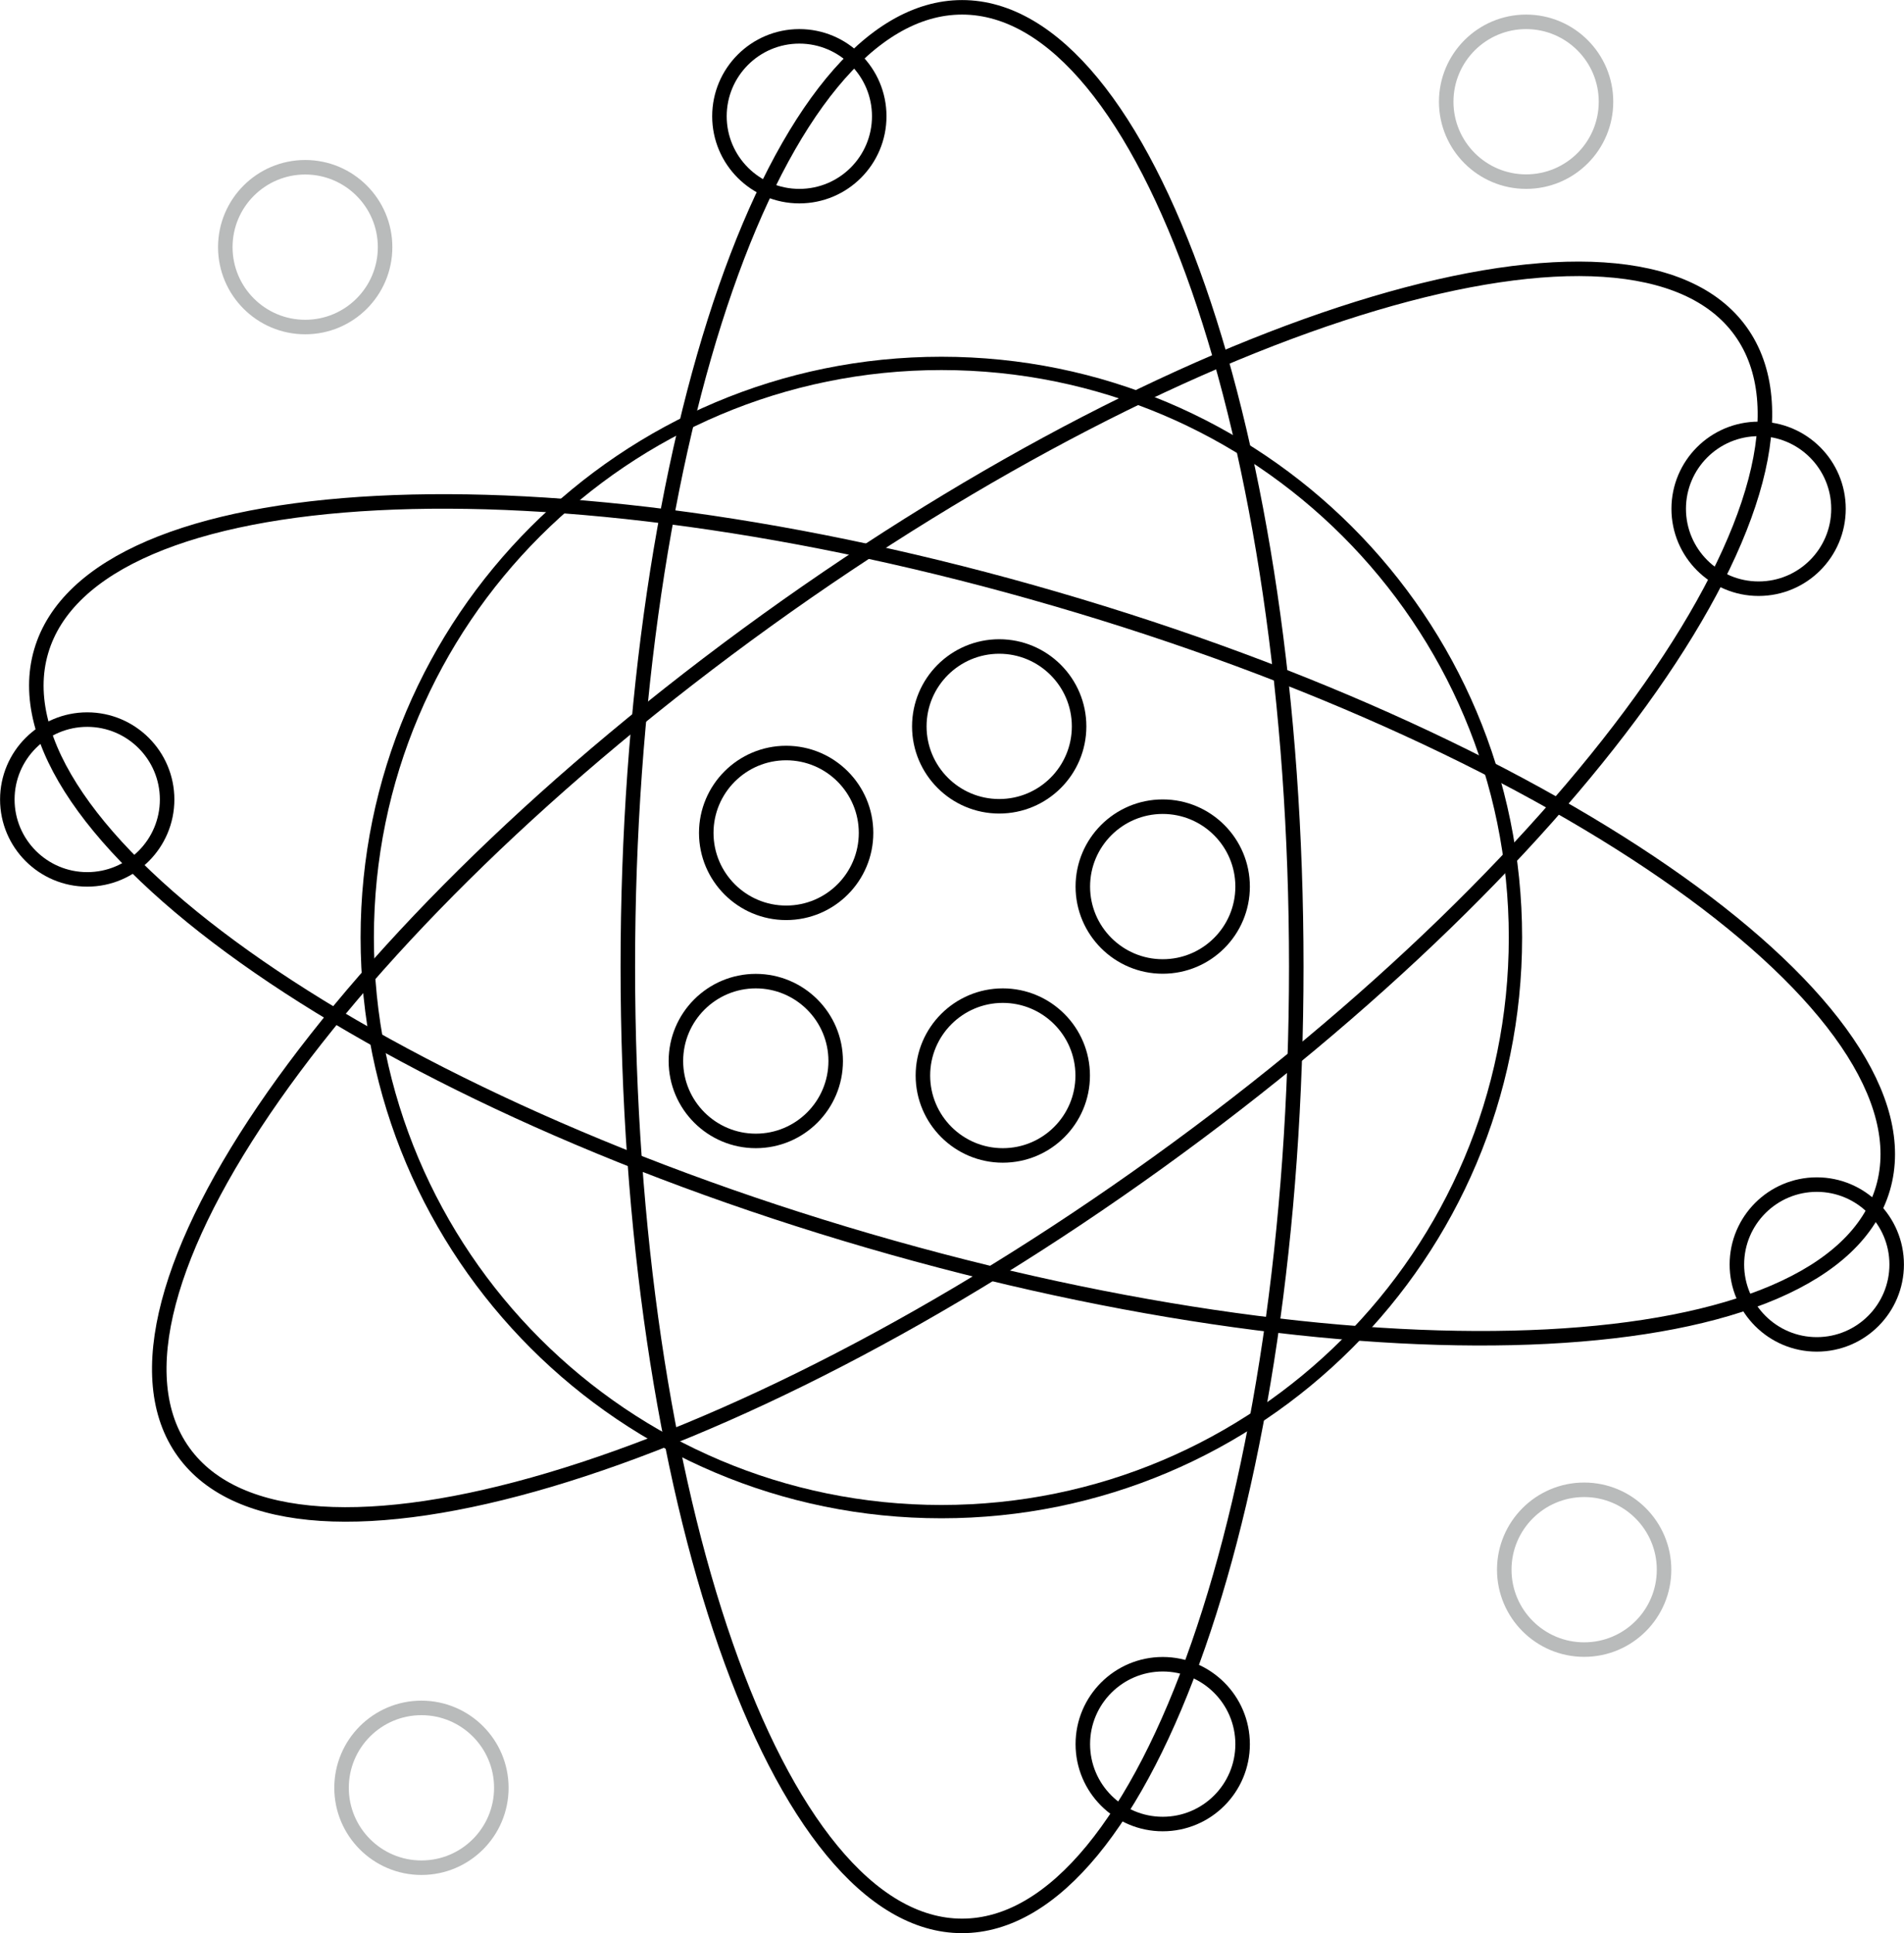
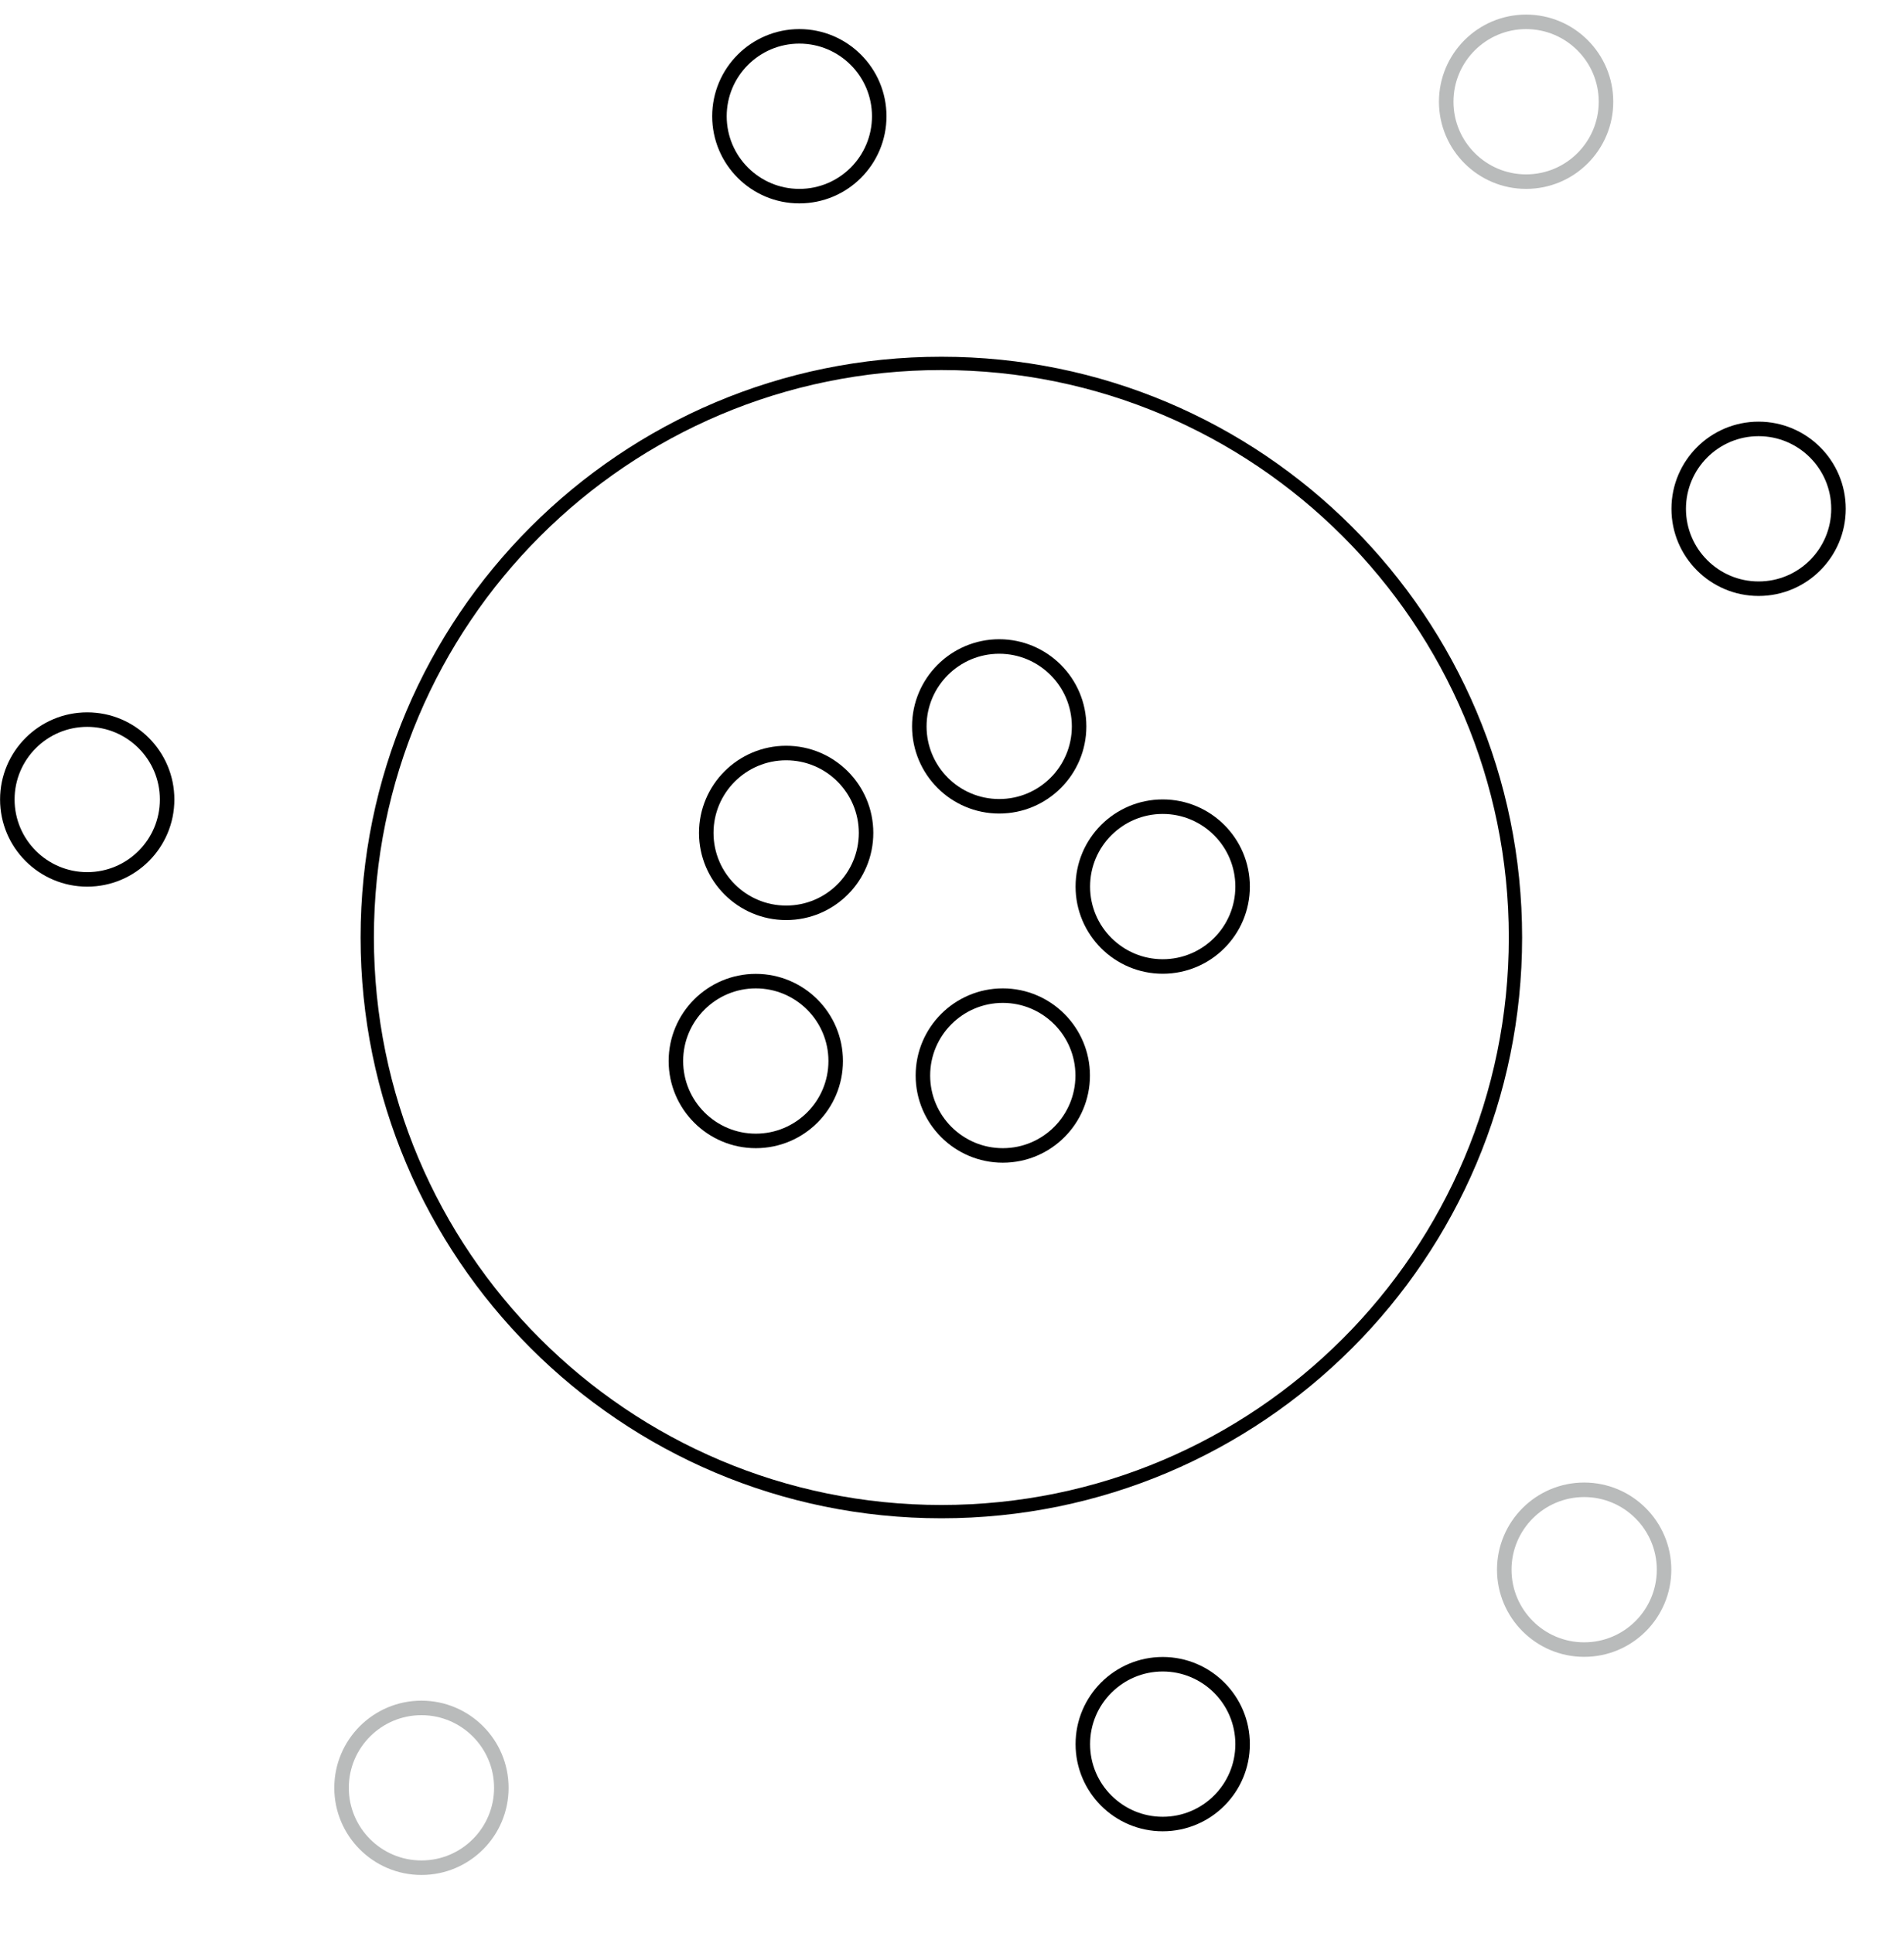
<svg xmlns="http://www.w3.org/2000/svg" id="Capa_2" viewBox="0 0 142.99 145.17">
  <defs>
    <style>.cls-1,.cls-2,.cls-3,.cls-4{fill:none;}.cls-5{clip-path:url(#clippath);}.cls-2{stroke:#b9bbbb;}.cls-2,.cls-3{stroke-width:1.09px;}.cls-3,.cls-4{stroke:#000;}</style>
    <clipPath id="clippath">
      <rect class="cls-1" width="142.99" height="145.17" />
    </clipPath>
  </defs>
  <g id="Capa_1-2">
    <g class="cls-5">
-       <path class="cls-2" d="m22.92,24.56c3.32,0,6-2.69,6-6s-2.69-6-6-6-6,2.69-6,6,2.69,6,6,6Z" />
      <path class="cls-2" d="m114.61,13.64c3.32,0,6-2.69,6-6s-2.69-6-6-6-6,2.69-6,6,2.69,6,6,6Z" />
      <path class="cls-2" d="m118.97,123.88c3.32,0,6-2.69,6-6s-2.69-6-6-6-6,2.69-6,6,2.69,6,6,6Z" />
-       <path class="cls-3" d="m136.44,100.96c3.32,0,6-2.69,6-6s-2.69-6-6-6-6,2.69-6,6,2.69,6,6,6Z" />
      <path class="cls-3" d="m6.55,66.04c3.32,0,6-2.69,6-6s-2.69-6-6-6-6,2.69-6,6,2.69,6,6,6Z" />
      <path class="cls-3" d="m87.32,136.98c3.32,0,6-2.69,6-6s-2.69-6-6-6-6,2.69-6,6,2.69,6,6,6Z" />
-       <path class="cls-3" d="m132.07,44.21c3.32,0,6-2.69,6-6s-2.69-6-6-6-6,2.69-6,6,2.69,6,6,6Z" />
+       <path class="cls-3" d="m132.07,44.21c3.32,0,6-2.69,6-6s-2.69-6-6-6-6,2.69-6,6,2.69,6,6,6" />
      <path class="cls-3" d="m60.03,14.73c3.32,0,6-2.69,6-6s-2.69-6-6-6-6,2.69-6,6,2.69,6,6,6Z" />
      <path class="cls-2" d="m31.65,140.26c3.32,0,6-2.69,6-6s-2.69-6-6-6-6,2.69-6,6,2.69,6,6,6Z" />
-       <path class="cls-3" d="m72.25,144.63c13.86,0,25.1-32.25,25.1-72.04S86.12.55,72.25.55s-25.1,32.25-25.1,72.04,11.24,72.04,25.1,72.04Z" />
-       <path class="cls-3" d="m13.79,109.05c8.1,11.25,40.84,1.53,73.13-21.72,32.29-23.24,51.9-51.21,43.8-62.46-8.1-11.25-40.84-1.53-73.13,21.71C25.3,69.84,5.68,97.8,13.79,109.05Z" />
-       <path class="cls-3" d="m3.09,48.92c-3.88,13.31,23.94,33.13,62.14,44.26,38.19,11.13,72.3,9.37,76.18-3.94,3.88-13.31-23.94-33.13-62.14-44.26C41.08,33.84,6.97,35.61,3.09,48.92Z" />
      <path class="cls-3" d="m87.32,72.58c3.32,0,6-2.69,6-6s-2.69-6-6-6-6,2.69-6,6,2.69,6,6,6Z" />
      <path class="cls-3" d="m75.04,60.55c3.32,0,6-2.69,6-6s-2.69-6-6-6-6,2.69-6,6,2.69,6,6,6Z" />
      <path class="cls-3" d="m75.31,86.77c3.32,0,6-2.69,6-6s-2.69-6-6-6-6,2.69-6,6,2.69,6,6,6Z" />
      <path class="cls-3" d="m56.76,85.68c3.32,0,6-2.69,6-6s-2.69-6-6-6-6,2.69-6,6,2.69,6,6,6Z" />
      <path class="cls-3" d="m59.04,68.55c3.32,0,6-2.69,6-6s-2.69-6-6-6-6,2.69-6,6,2.69,6,6,6Z" />
      <path class="cls-4" d="m70.7,113.52c23.81,0,43.11-19.3,43.11-43.12s-19.3-43.11-43.11-43.11-43.12,19.3-43.12,43.11,19.3,43.12,43.12,43.12Z" />
    </g>
  </g>
</svg>